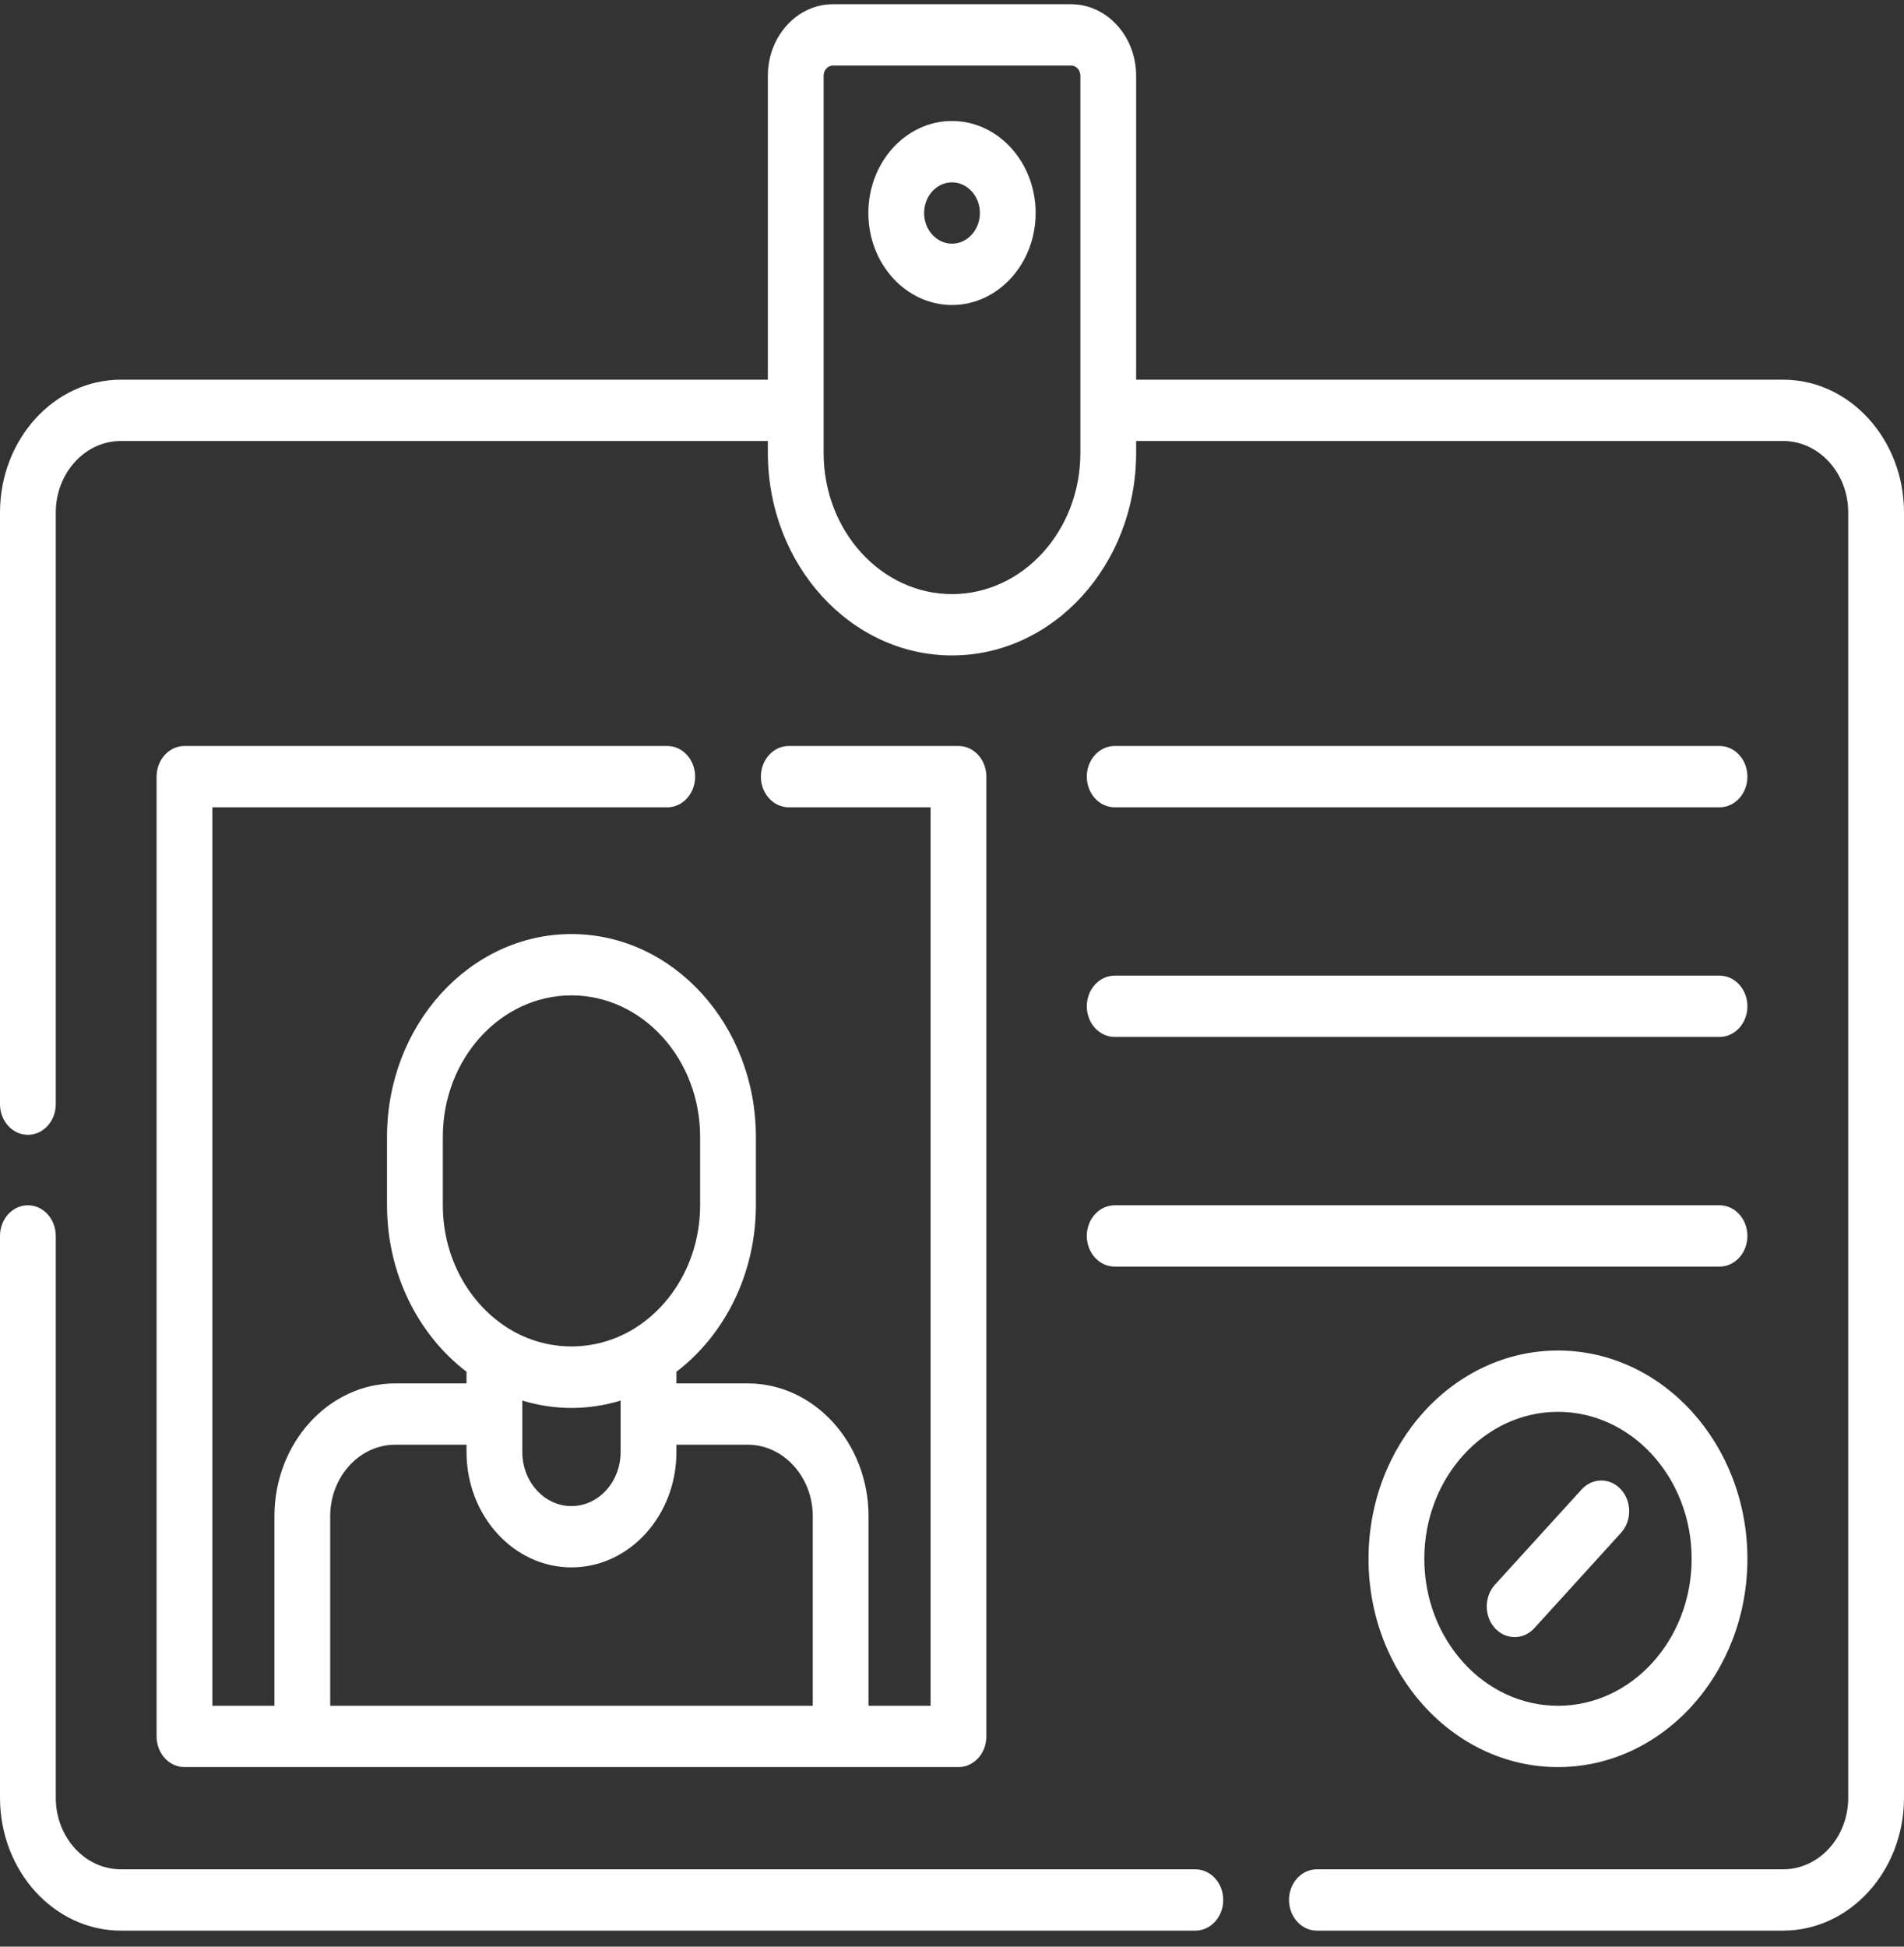
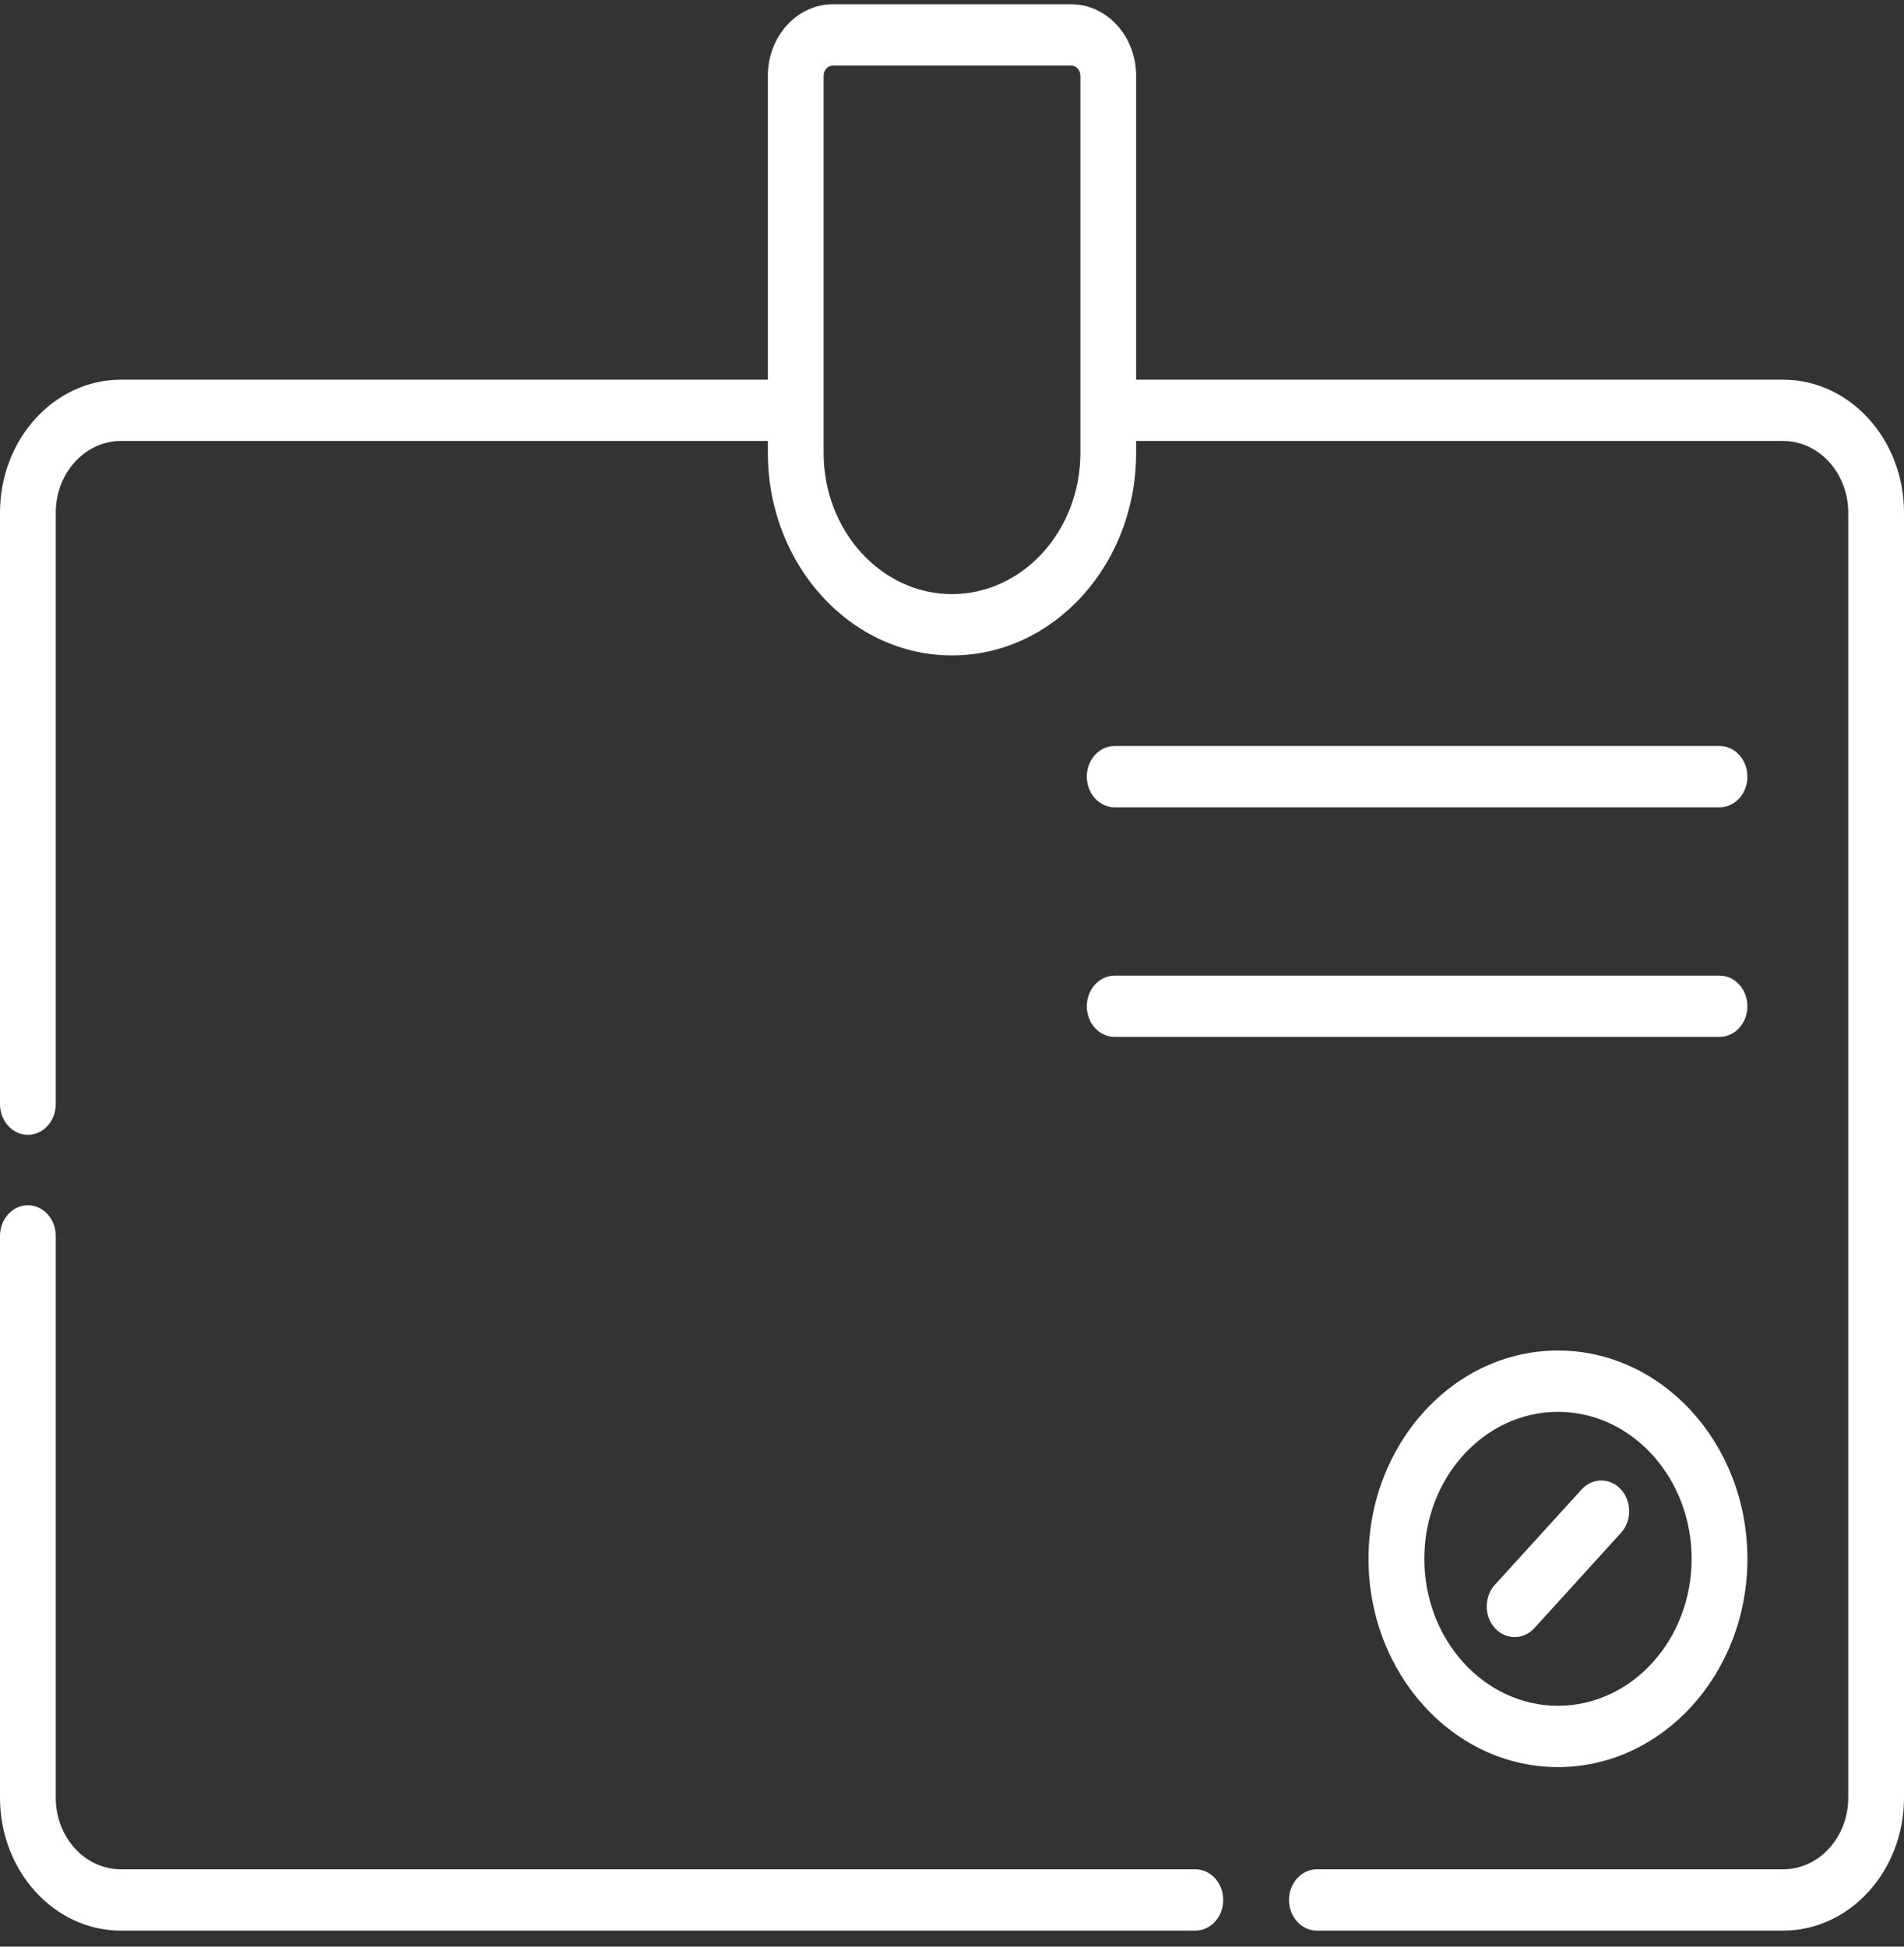
<svg xmlns="http://www.w3.org/2000/svg" width="45" height="46" viewBox="0 0 45 46" fill="none">
  <rect x="0" y="0" width="45" height="46" fill="#333333" stroke="none" />
  <path d="M26.346 19.077H40.64C41.004 19.077 41.299 18.753 41.299 18.352C41.299 17.952 41.004 17.628 40.64 17.628H26.346C25.981 17.628 25.686 17.952 25.686 18.352C25.686 18.753 25.981 19.077 26.346 19.077Z" fill="white" />
  <path d="M26.346 24.503H40.64C41.004 24.503 41.299 24.179 41.299 23.779C41.299 23.379 41.004 23.054 40.64 23.054H26.346C25.981 23.054 25.686 23.379 25.686 23.779C25.686 24.179 25.981 24.503 26.346 24.503Z" fill="white" />
-   <path d="M26.346 29.93H40.64C41.004 29.93 41.299 29.606 41.299 29.206C41.299 28.805 41.004 28.481 40.64 28.481H26.346C25.981 28.481 25.686 28.805 25.686 29.206C25.686 29.606 25.981 29.93 26.346 29.93Z" fill="white" />
  <path d="M36.822 31.913C34.353 31.913 32.344 34.121 32.344 36.835C32.344 39.549 34.353 41.757 36.822 41.757C39.291 41.757 41.299 39.549 41.299 36.835C41.299 34.121 39.291 31.913 36.822 31.913ZM36.822 40.308C35.08 40.308 33.663 38.75 33.663 36.835C33.663 34.92 35.08 33.362 36.822 33.362C38.564 33.362 39.981 34.92 39.981 36.835C39.981 38.75 38.564 40.308 36.822 40.308Z" fill="white" />
-   <path d="M22.5 2.859C21.41 2.859 20.523 3.834 20.523 5.033C20.523 6.232 21.41 7.207 22.5 7.207C23.59 7.207 24.477 6.232 24.477 5.033C24.477 3.834 23.59 2.859 22.5 2.859ZM22.5 5.758C22.137 5.758 21.841 5.433 21.841 5.033C21.841 4.634 22.137 4.309 22.5 4.309C22.863 4.309 23.159 4.634 23.159 5.033C23.159 5.433 22.863 5.758 22.5 5.758Z" fill="white" />
-   <path d="M15.77 19.077C16.134 19.077 16.429 18.753 16.429 18.352C16.429 17.952 16.134 17.628 15.77 17.628H4.36C3.996 17.628 3.701 17.952 3.701 18.352V41.032C3.701 41.433 3.996 41.757 4.36 41.757H7.145H19.868H22.653C23.017 41.757 23.312 41.433 23.312 41.032V18.352C23.312 17.952 23.017 17.628 22.653 17.628H18.642C18.279 17.628 17.983 17.952 17.983 18.352C17.983 18.753 18.279 19.077 18.642 19.077H21.994V40.308H20.527V35.83C20.527 34.099 19.245 32.69 17.67 32.69H15.987V32.415C17.121 31.549 17.865 30.108 17.865 28.478V26.864C17.865 24.222 15.91 22.072 13.506 22.072C11.103 22.072 9.147 24.222 9.147 26.864V28.478C9.147 30.108 9.892 31.549 11.026 32.415V32.69H9.342C7.767 32.69 6.486 34.099 6.486 35.83V40.308H5.019V19.077H15.77ZM12.344 33.415V33.096C12.348 33.097 12.352 33.098 12.356 33.099C12.723 33.21 13.108 33.27 13.506 33.27C13.905 33.27 14.29 33.21 14.657 33.099C14.661 33.098 14.665 33.097 14.668 33.096V33.415V34.311C14.668 35.016 14.147 35.589 13.506 35.589C12.866 35.589 12.344 35.016 12.344 34.311V33.415H12.344ZM10.466 26.864C10.466 25.021 11.83 23.521 13.506 23.521C15.183 23.521 16.547 25.021 16.547 26.864V28.478C16.547 29.734 15.913 30.83 14.979 31.401C14.072 31.955 12.941 31.955 12.034 31.401C11.1 30.83 10.466 29.734 10.466 28.478V26.864ZM7.804 35.83C7.804 34.898 8.494 34.139 9.342 34.139H11.026V34.311C11.026 35.815 12.139 37.038 13.506 37.038C14.874 37.038 15.987 35.815 15.987 34.311V34.139H17.671C18.518 34.139 19.209 34.898 19.209 35.83V40.308H7.804V35.83Z" fill="white" />
  <path d="M28.251 44.172H2.856C2.008 44.172 1.318 43.414 1.318 42.481V29.206C1.318 28.805 1.023 28.481 0.659 28.481C0.295 28.481 0 28.805 0 29.206V42.481C0 44.213 1.281 45.621 2.856 45.621H28.251C28.615 45.621 28.91 45.297 28.91 44.897C28.91 44.496 28.615 44.172 28.251 44.172Z" fill="white" />
  <path d="M42.144 8.972H26.852V1.79C26.852 0.858 26.162 0.1 25.314 0.1H19.686C18.838 0.1 18.148 0.858 18.148 1.79V8.972H2.856C1.281 8.972 0 10.381 0 12.112V26.092C0 26.492 0.295 26.816 0.659 26.816C1.023 26.816 1.318 26.492 1.318 26.092V12.112C1.318 11.18 2.008 10.421 2.856 10.421H18.148V10.704C18.148 13.342 20.1 15.488 22.5 15.488C24.9 15.488 26.852 13.342 26.852 10.704V10.421H42.144C42.992 10.421 43.682 11.18 43.682 12.112V42.481C43.682 43.414 42.992 44.172 42.144 44.172H31.124C30.76 44.172 30.465 44.496 30.465 44.897C30.465 45.297 30.76 45.621 31.124 45.621H42.144C43.719 45.621 45 44.213 45 42.481V12.112C45 10.381 43.719 8.972 42.144 8.972ZM25.534 10.704C25.534 12.543 24.173 14.039 22.5 14.039C20.827 14.039 19.466 12.543 19.466 10.704V9.697V1.79C19.466 1.657 19.565 1.549 19.686 1.549H25.314C25.435 1.549 25.534 1.657 25.534 1.79V9.697V10.704H25.534Z" fill="white" />
  <path d="M37.38 35.197L35.331 37.448C35.074 37.731 35.074 38.19 35.331 38.473C35.46 38.614 35.629 38.685 35.798 38.685C35.966 38.685 36.135 38.614 36.264 38.473L38.312 36.221C38.569 35.938 38.569 35.48 38.312 35.197C38.054 34.914 37.637 34.914 37.38 35.197Z" fill="white" />
</svg>